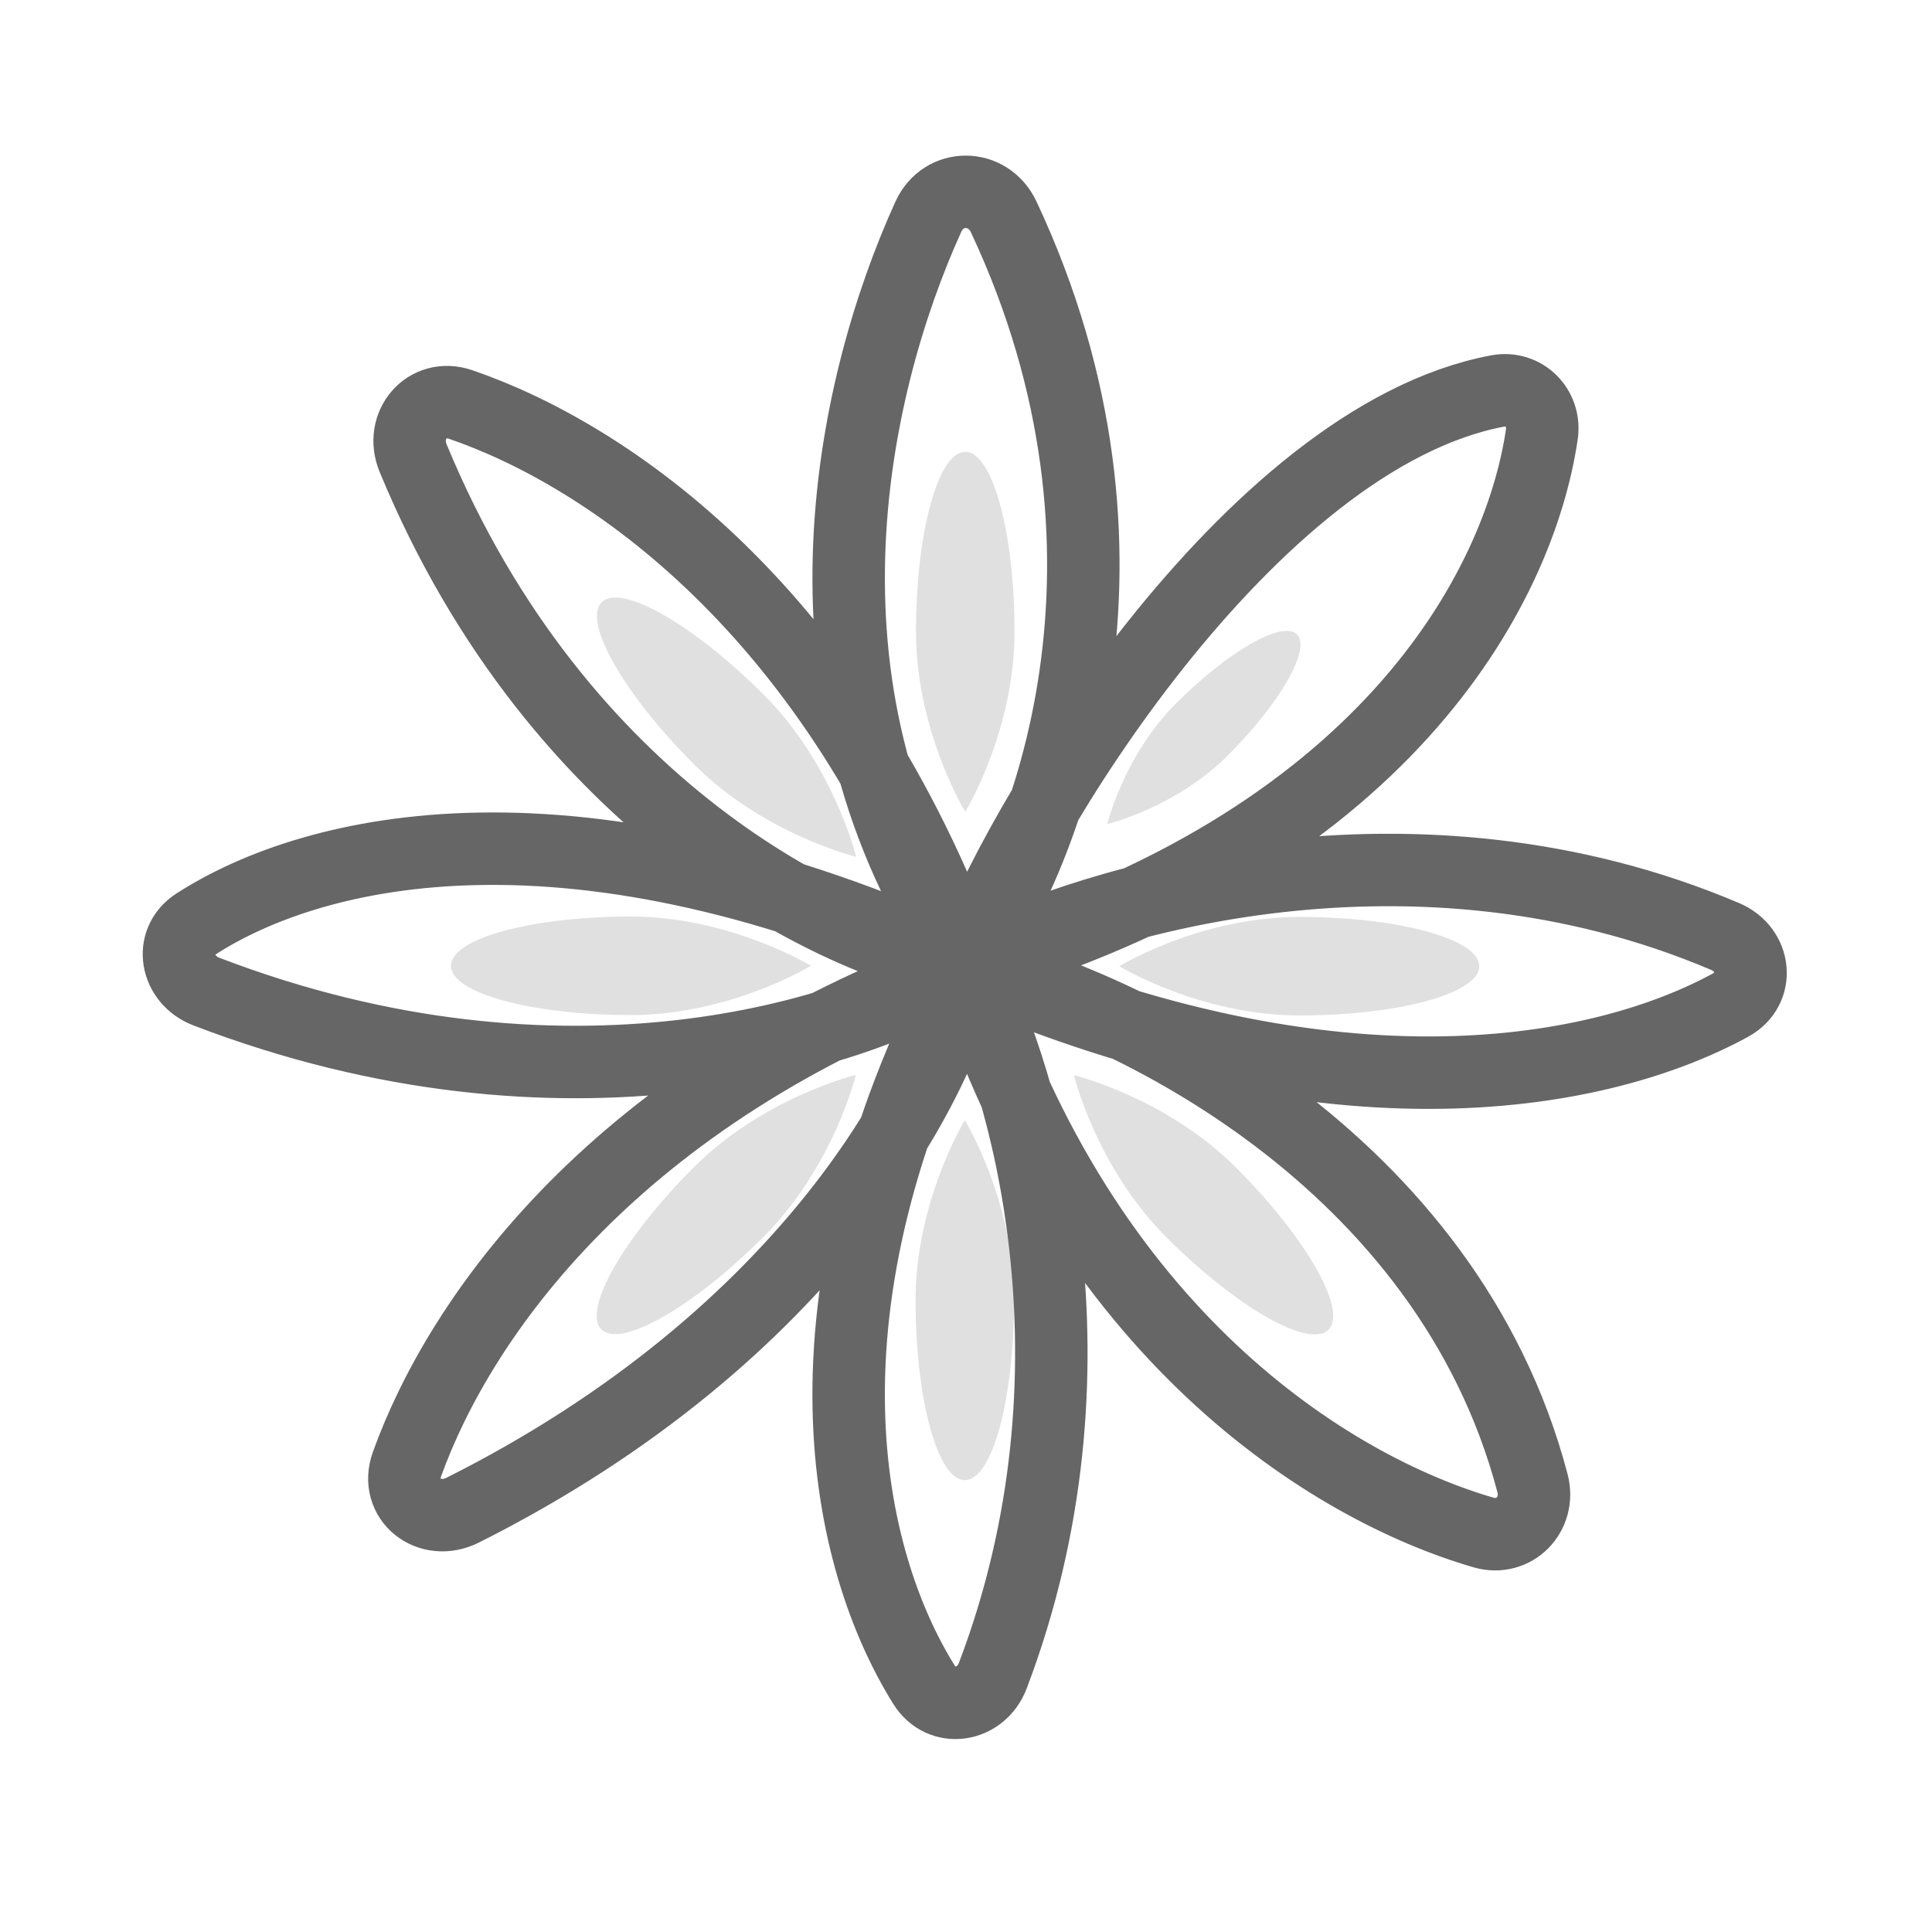
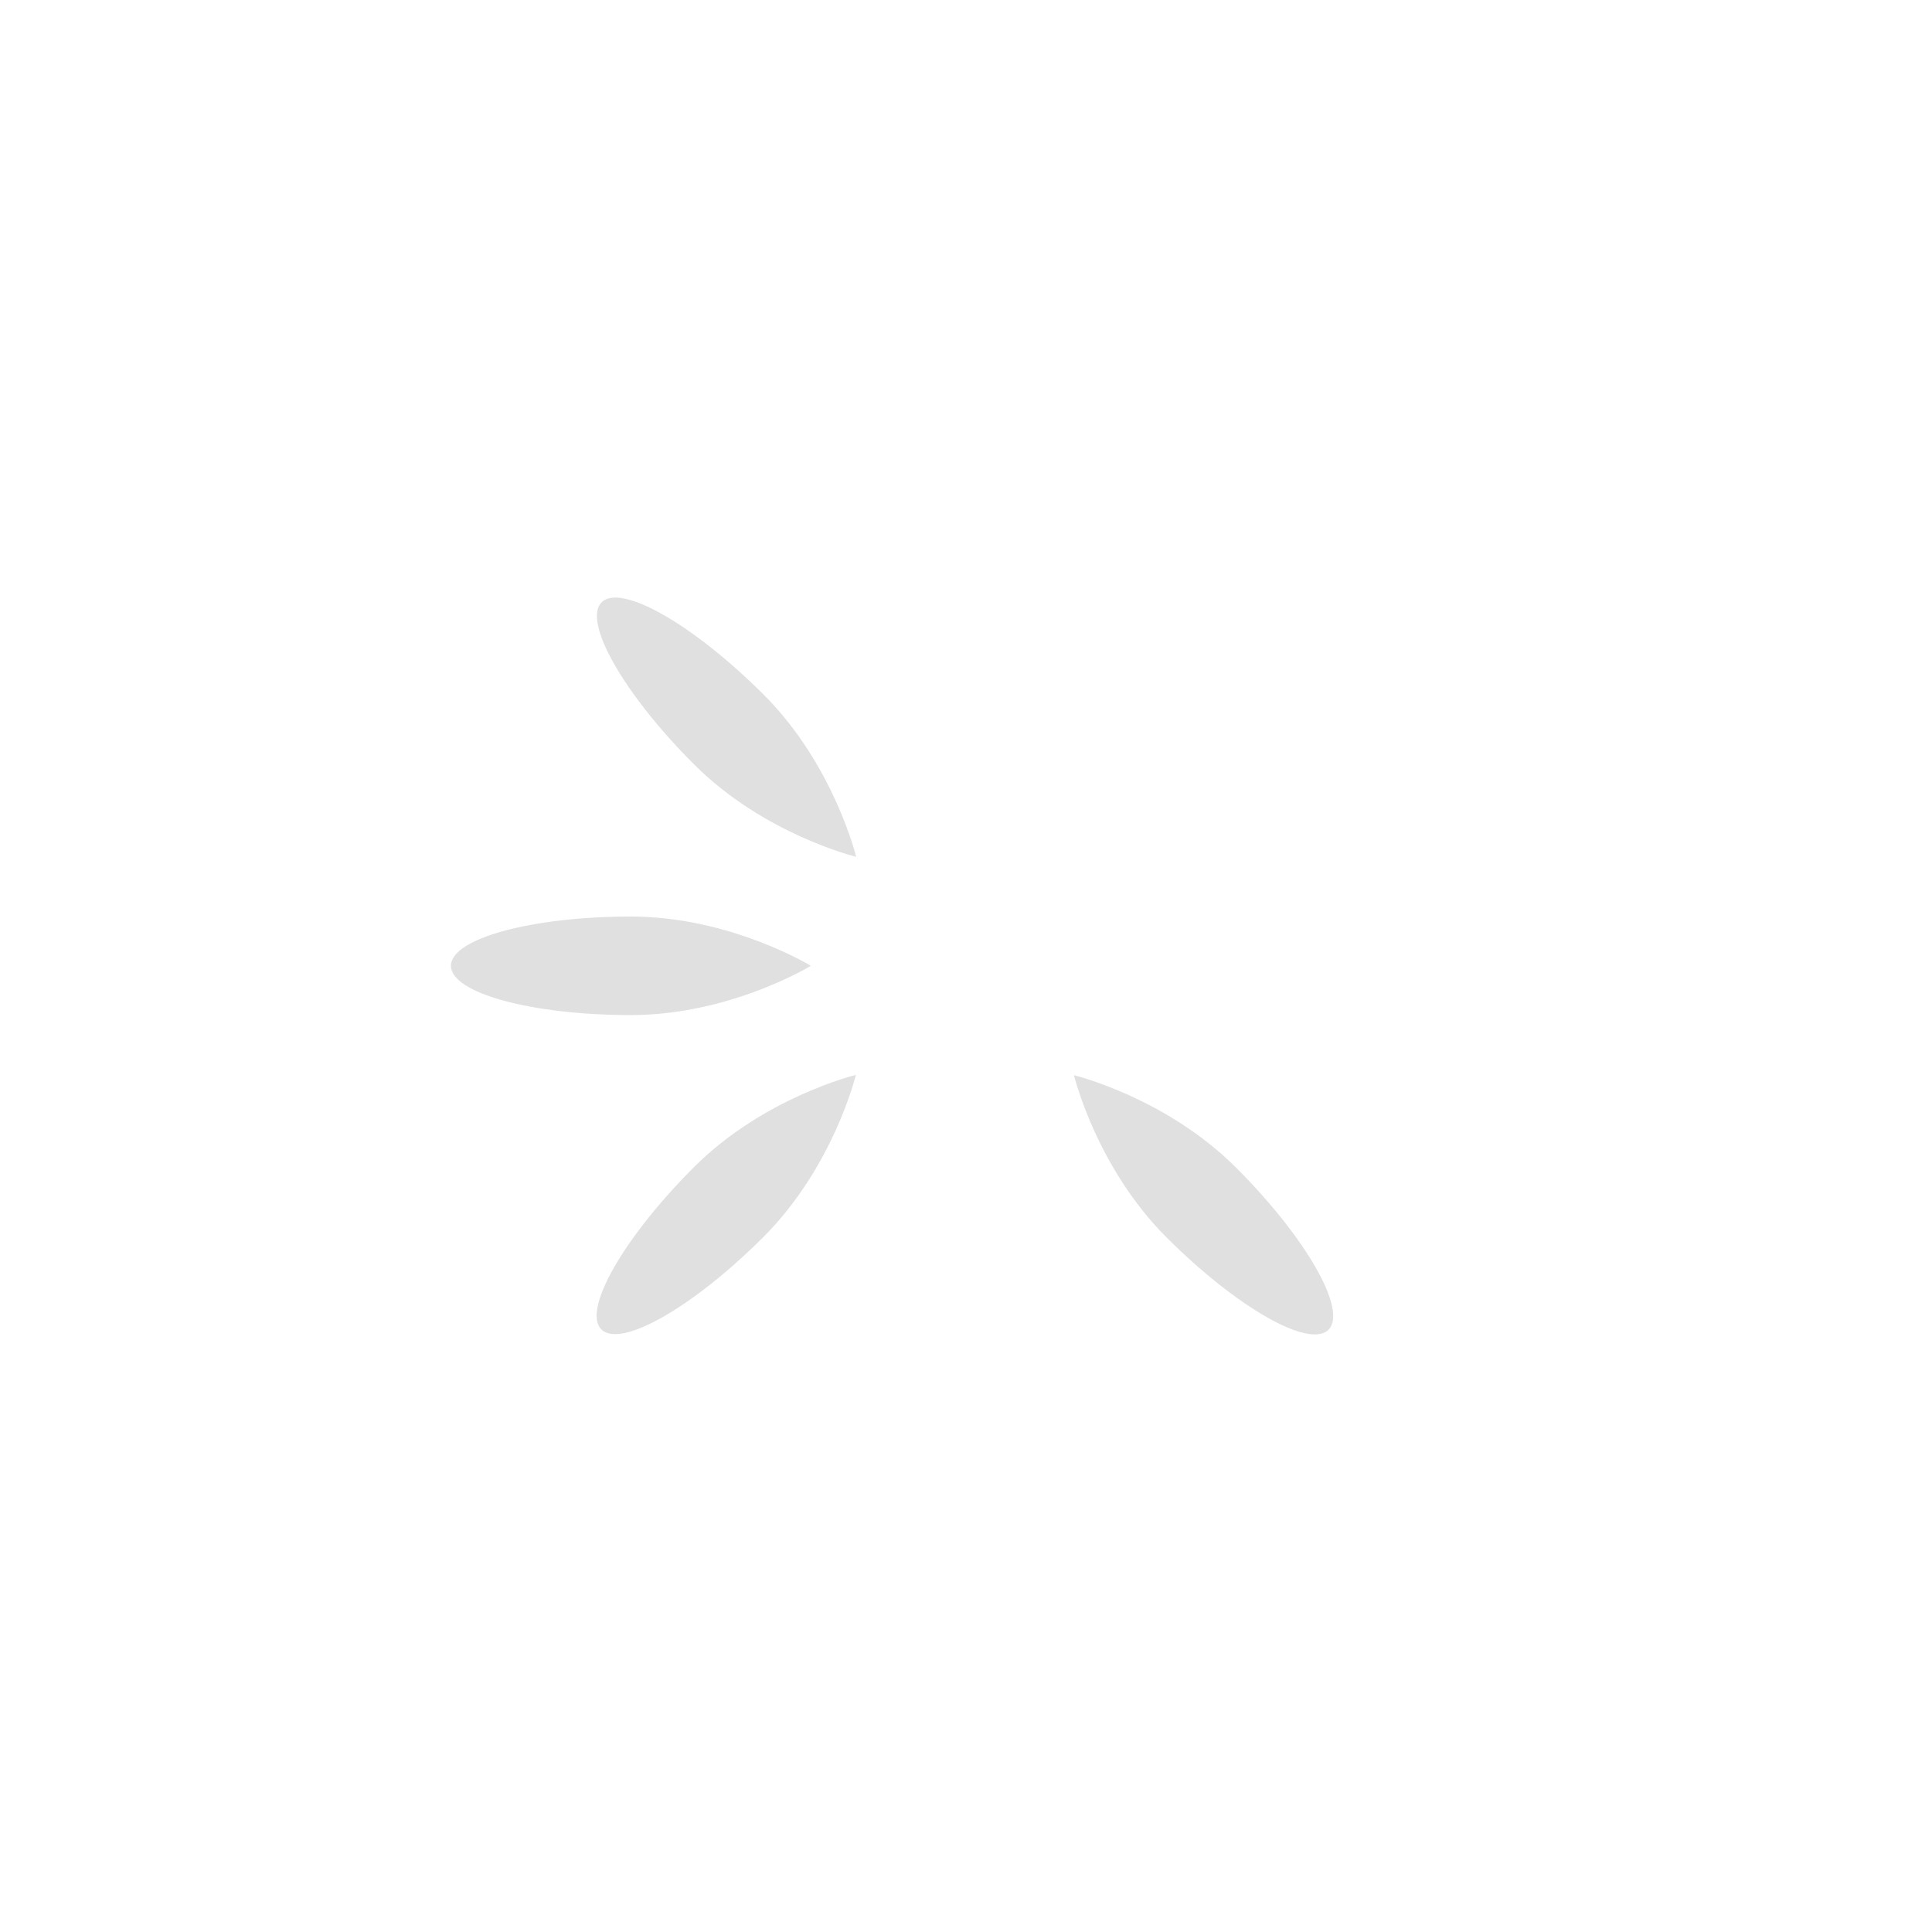
<svg xmlns="http://www.w3.org/2000/svg" width="40" height="40" viewBox="0 0 40 40" fill="none">
-   <path opacity="0.2" d="M21.005 13.081C21.005 11.023 20.548 9.355 19.985 9.355C19.421 9.355 18.965 11.023 18.965 13.081C18.965 15.139 19.985 16.807 19.985 16.807C19.985 16.807 21.005 15.139 21.005 13.081Z" fill="#666666" />
  <path opacity="0.2" d="M17.726 17.739C17.726 17.739 17.267 15.838 15.812 14.383C14.357 12.928 12.854 12.071 12.456 12.47C12.058 12.868 12.914 14.371 14.37 15.826C15.825 17.281 17.726 17.739 17.726 17.739Z" fill="#666666" />
  <path opacity="0.2" d="M13.062 18.976C11.004 18.976 9.336 19.432 9.336 19.996C9.336 20.559 11.004 21.016 13.062 21.016C15.12 21.016 16.788 19.996 16.788 19.996C16.788 19.996 15.12 18.976 13.062 18.976Z" fill="#666666" />
  <path opacity="0.2" d="M12.45 27.524C12.849 27.922 14.351 27.066 15.806 25.61C17.261 24.155 17.72 22.255 17.72 22.255C17.72 22.255 15.819 22.713 14.364 24.168C12.909 25.623 12.052 27.126 12.45 27.524Z" fill="#666666" />
-   <path opacity="0.2" d="M18.956 26.919C18.956 28.977 19.413 30.645 19.976 30.645C20.54 30.645 20.996 28.977 20.996 26.919C20.996 24.861 19.976 23.193 19.976 23.193C19.976 23.193 18.956 24.861 18.956 26.919Z" fill="#666666" />
  <path opacity="0.2" d="M22.235 22.261C22.235 22.261 22.694 24.162 24.149 25.616C25.604 27.072 27.107 27.929 27.505 27.53C27.903 27.132 27.047 25.629 25.591 24.174C24.136 22.719 22.235 22.261 22.235 22.261Z" fill="#666666" />
-   <path opacity="0.2" d="M26.9 18.984C24.842 18.984 23.174 20.004 23.174 20.004C23.174 20.004 24.842 21.024 26.9 21.024C28.958 21.024 30.626 20.568 30.626 20.004C30.626 19.441 28.958 18.984 26.9 18.984Z" fill="#666666" />
-   <path opacity="0.2" d="M26.852 13.135C26.555 12.838 25.435 13.476 24.351 14.561C23.266 15.645 22.925 17.062 22.925 17.062C22.925 17.062 24.342 16.72 25.426 15.636C26.51 14.551 27.149 13.431 26.852 13.135Z" fill="#666666" />
-   <path d="M20 20C16.206 14.481 17.592 8.07 19.221 4.486C19.535 3.796 20.458 3.803 20.78 4.49C24.065 11.489 21.712 17.665 20 20ZM20 20C20.94 17.181 25.853 9.064 31.006 8.095C31.549 7.993 32.004 8.448 31.922 8.995C31.445 12.212 28.635 17.481 20 20ZM20 20C22.655 18.594 29.294 16.661 35.715 19.388C36.352 19.659 36.44 20.476 35.832 20.808C33.21 22.244 27.753 23.371 20 20ZM20 20C23.295 20.785 29.959 23.992 31.729 30.708C31.898 31.349 31.348 31.914 30.712 31.728C27.55 30.808 22.431 27.64 20 20ZM20 20C21.247 22.339 22.962 28.355 20.556 34.69C20.31 35.338 19.495 35.467 19.129 34.879C17.541 32.33 16.277 27.107 20 20ZM20 20C19.533 22.336 16.795 27.642 9.582 31.265C8.892 31.612 8.165 31.042 8.426 30.315C9.518 27.276 12.74 22.64 20 20ZM20 20C17.791 21.42 11.702 23.377 4.273 20.53C3.639 20.287 3.489 19.495 4.061 19.128C6.527 17.541 11.88 16.279 20 20ZM20 20C17.34 19.531 11.568 16.771 8.554 9.487C8.273 8.807 8.842 8.136 9.538 8.375C12.573 9.415 17.317 12.623 20 20Z" stroke="#666666" stroke-width="1.5" />
</svg>